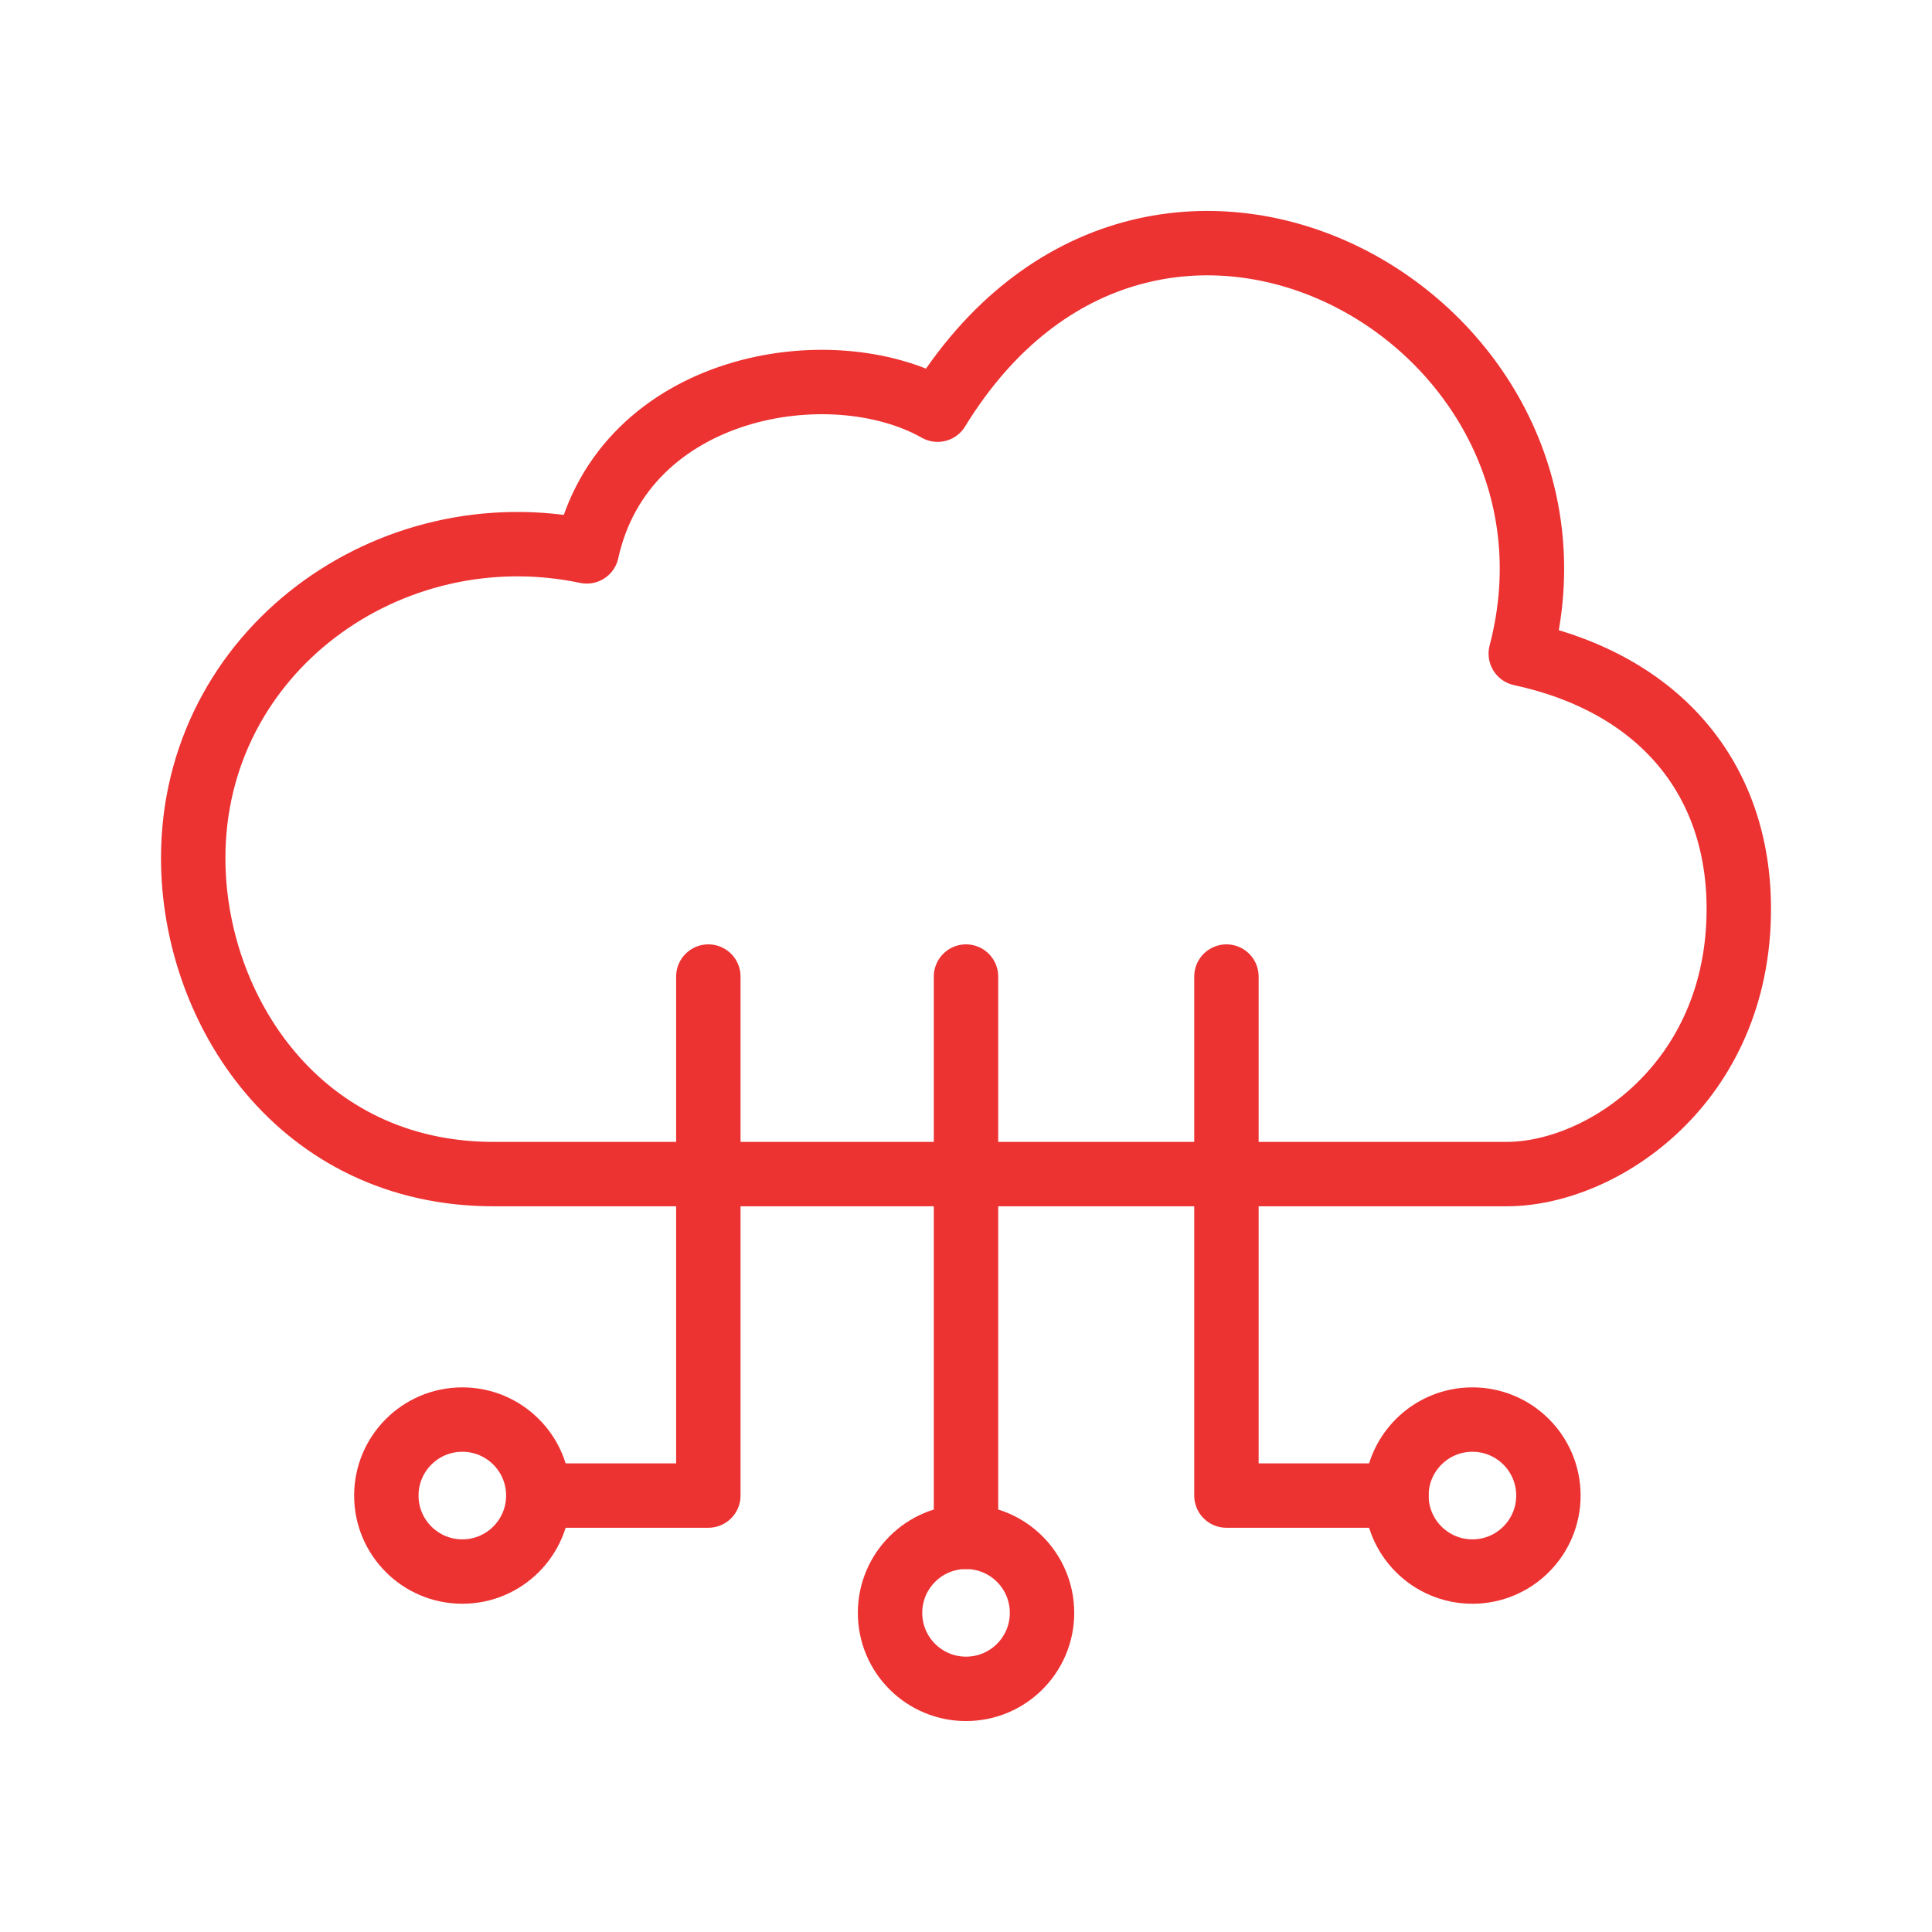
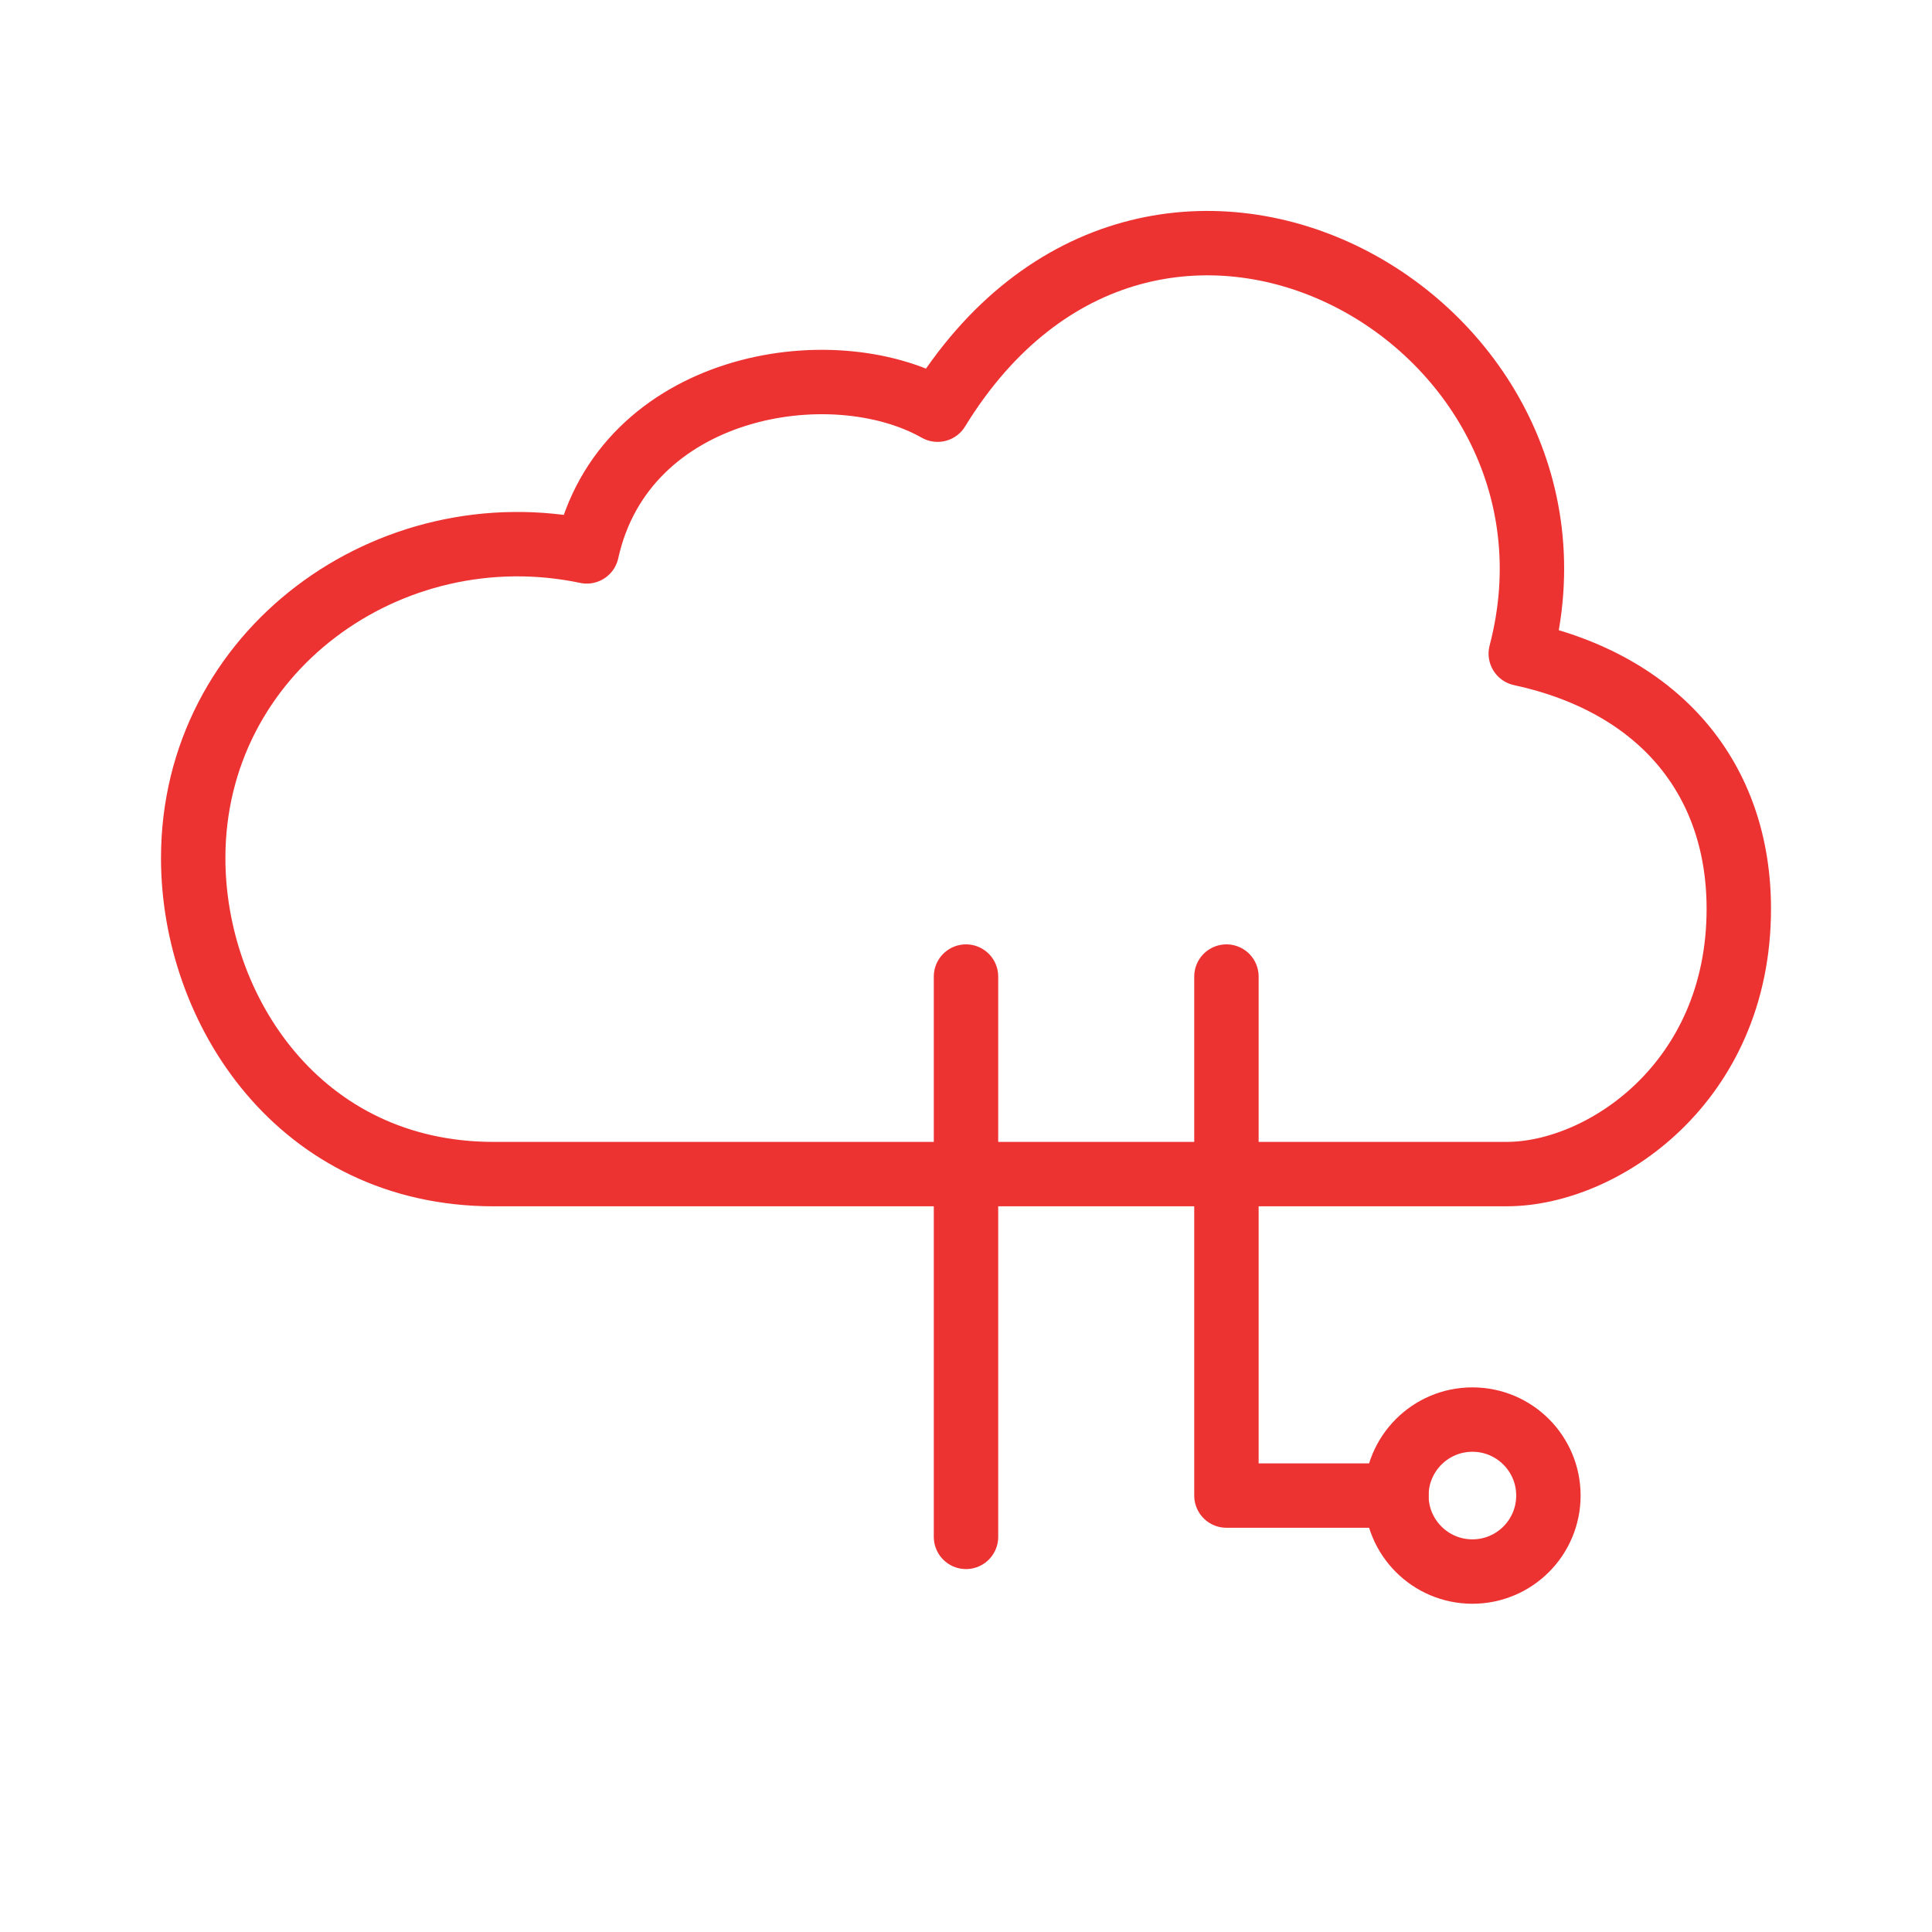
<svg xmlns="http://www.w3.org/2000/svg" width="60" height="60" viewBox="0 0 60 60" fill="none">
  <path d="M15.336 36.462H46.796C49.746 36.462 54 33.647 54 28.224C54 24.195 51.558 21.237 47.229 20.299C49.971 9.837 35.756 1.899 29.118 12.723C25.798 10.846 19.37 11.929 18.223 17.124C12.095 15.836 6 20.227 6 26.649C6 31.354 9.299 36.463 15.336 36.463V36.462Z" stroke="#ED3232" stroke-width="2" stroke-linecap="round" stroke-linejoin="round" />
-   <path d="M30.001 52.449C31.304 52.449 32.361 51.392 32.361 50.089C32.361 48.785 31.304 47.728 30.001 47.728C28.697 47.728 27.641 48.785 27.641 50.089C27.641 51.392 28.697 52.449 30.001 52.449Z" stroke="#ED3232" stroke-width="2" stroke-linecap="round" stroke-linejoin="round" />
-   <path d="M14.358 48.806C15.662 48.806 16.718 47.749 16.718 46.446C16.718 45.143 15.662 44.086 14.358 44.086C13.055 44.086 11.998 45.143 11.998 46.446C11.998 47.749 13.055 48.806 14.358 48.806Z" stroke="#ED3232" stroke-width="2" stroke-linecap="round" stroke-linejoin="round" />
-   <path d="M16.719 46.446H21.998V30.328" stroke="#ED3232" stroke-width="2" stroke-linecap="round" stroke-linejoin="round" />
  <path d="M30 47.729V30.328" stroke="#ED3232" stroke-width="2" stroke-linecap="round" stroke-linejoin="round" />
  <path d="M45.727 48.806C47.031 48.806 48.087 47.749 48.087 46.446C48.087 45.143 47.031 44.086 45.727 44.086C44.424 44.086 43.367 45.143 43.367 46.446C43.367 47.749 44.424 48.806 45.727 48.806Z" stroke="#ED3232" stroke-width="2" stroke-linecap="round" stroke-linejoin="round" />
  <path d="M43.367 46.446H38.088V30.328" stroke="#ED3232" stroke-width="2" stroke-linecap="round" stroke-linejoin="round" />
</svg>